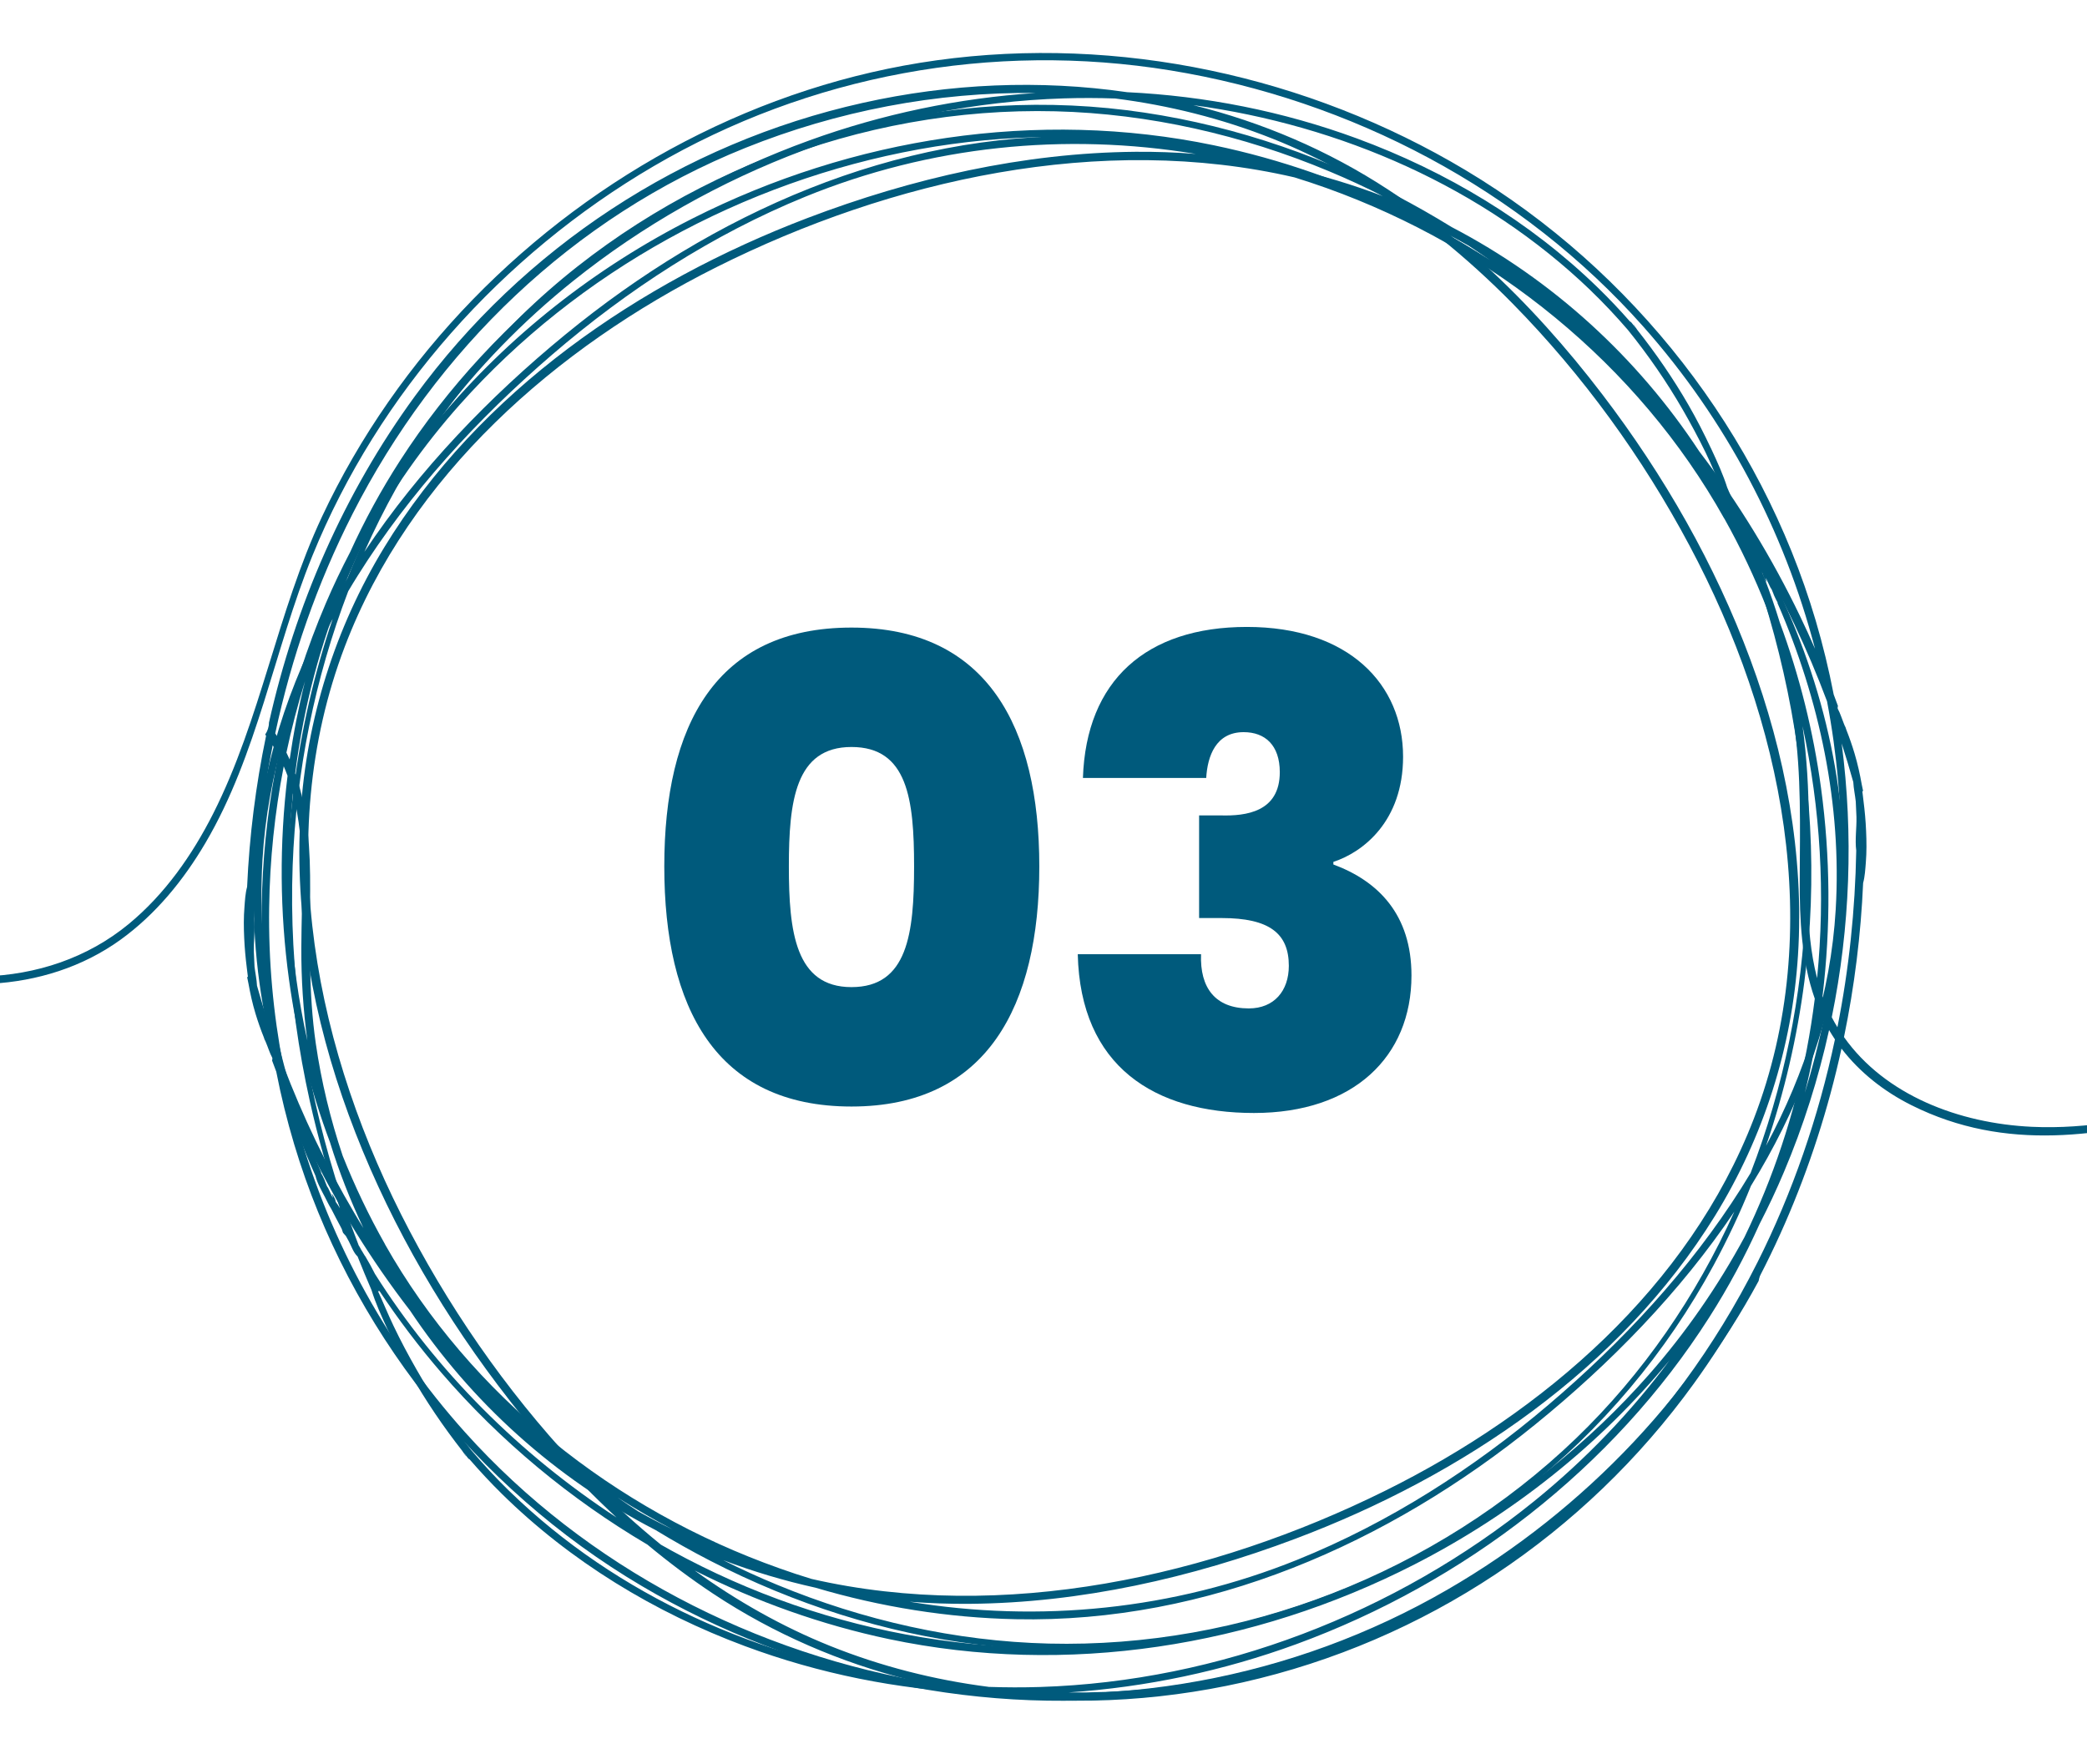
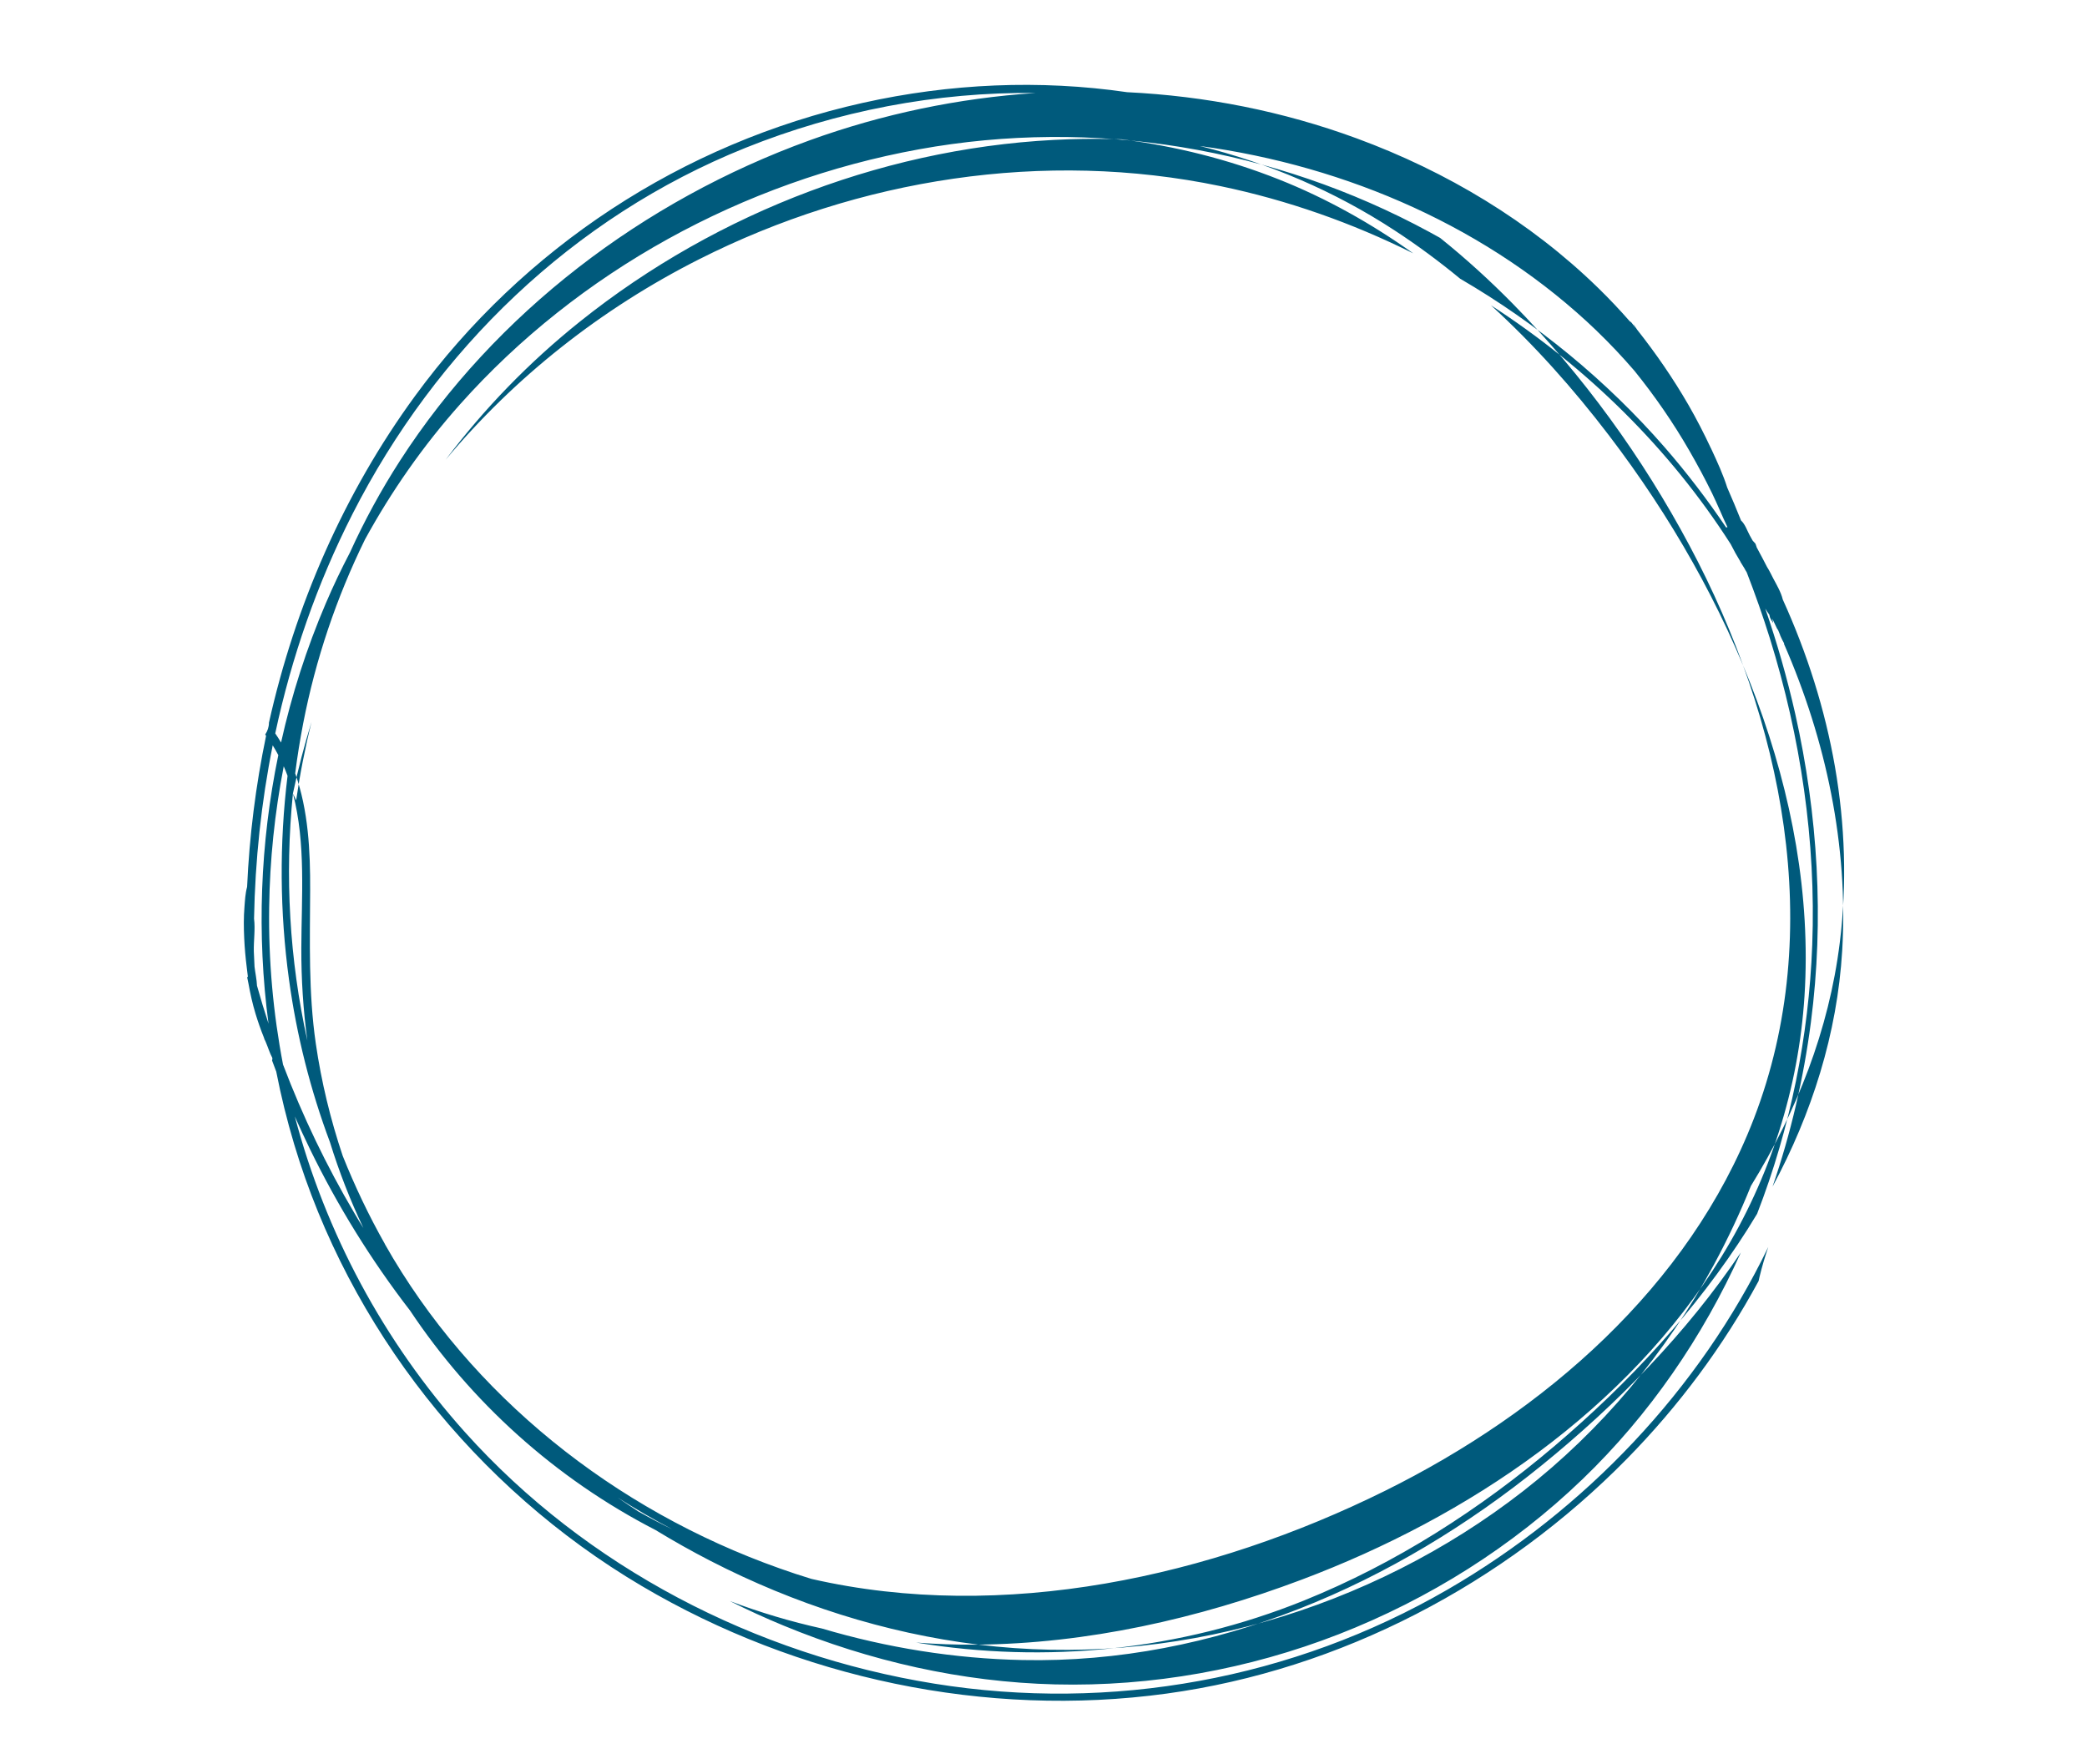
<svg xmlns="http://www.w3.org/2000/svg" id="Layer_1" viewBox="0 0 388 328">
  <defs>
    <style>.cls-1{fill:#005a7c;}</style>
  </defs>
-   <path class="cls-1" d="m486.77,207.53c-13.08-11.63-31.82-12.68-48.32-9.87-20.24,3.45-39.82,12.79-60.68,11.82-13.55-.63-27.29-5.86-34.95-16.68,1.95-9.44,3.14-19.04,3.56-28.65.33-1.22.4-2.55.5-3.78.16-1.97.14-3.94.05-5.91-.08-1.88-.25-3.75-.49-5.62-.07-.55-.13-1.15-.21-1.76h.15c-.1-.45-.19-.88-.26-1.25-.34-1.93-.77-3.86-1.33-5.74-.45-1.51-.97-3-1.55-4.47-.05-.14-.1-.29-.14-.43-.04-.07-.08-.15-.12-.22-.06-.15-.12-.29-.18-.44-.35-.84-.66-1.91-1.15-2.8-.03-.18,0-.35.05-.49-.26-.71-.52-1.42-.79-2.12-.9-4.63-2.01-9.23-3.35-13.76-10.3-34.82-33.95-65.1-65.08-83.72-29.28-17.52-64.48-25.12-98.34-20.43-32.71,4.53-63.3,20.86-86.24,44.47-11.46,11.8-21.04,25.46-28.03,40.36-8.35,17.81-11.36,37.66-20.24,55.22-3.9,7.71-8.99,14.99-15.7,20.52-7.68,6.33-17.2,9.47-27.09,9.74-19.79.54-37.99-8.38-56.82-13.01-16.03-3.94-34.08-5.45-48.36,4.38-.49.34-.03,1.15.47.81,15.36-10.22,34.89-7.43,51.66-2.74,17.86,4.99,35.57,12.95,54.52,11.92,8.64-.47,17.05-3.09,24.1-8.18,6.54-4.72,11.72-11.08,15.79-18,9.71-16.51,12.73-35.8,19.88-53.38,12.31-30.27,35.27-55.93,63.4-72.4,28.99-16.98,62.98-23.23,96.13-17.83,33.56,5.47,65.25,22.1,87.89,47.61,15.35,17.29,26.18,37.89,31.94,59.92-.89-2.04-1.82-4.07-2.79-6.08-5.2-10.82-11.48-21.11-18.75-30.65-11.46-17.42-27.25-31.9-46.02-41.68-3.38-2.08-6.83-4.05-10.34-5.88-15.63-8.13-32.62-13.68-50.12-15.85-18.04-2.24-36.4-.68-53.85,4.38-17.46,5.06-33.93,13.44-48.21,24.68-14.76,11.62-26.87,26.31-35.73,42.85-2.61,4.88-4.94,9.9-7,15.04-8.57,14.07-14.61,29.51-16.65,46.12-2.75,22.35,1.56,44.72,10.68,65.05.32,1.37,1.18,2.84,1.75,3.94.34.65.73,1.5,1.21,2.26.55,1.08,1.11,2.16,1.69,3.23.04.05.07.11.09.18.04.08.08.16.13.24.05.17.11.35.17.52.02.04.03.08.05.12.01.03.02.07.03.1.18.19.36.38.52.58.18.34.37.67.55.99.45.84.87,2.14,1.63,2.82.83,2.1,1.7,4.18,2.59,6.25.75,2.43,1.82,4.77,2.88,7.07.05.1.1.21.15.31-.02-.03-.04-.05-.06-.08.02.03.04.06.06.09.01.02.02.04.04.06,1.29,2.79,2.68,5.53,4.2,8.2,2.85,4.99,6.08,9.75,9.63,14.28.19.3.38.6.57.9.03.03.06.06.09.09-.16-.25-.32-.5-.48-.76.29.37.58.75.88,1.11.09.11.18.17.28.21,1.9,2.19,3.88,4.32,5.95,6.36,12.79,12.61,28.43,22.1,45.23,28.35,13.86,5.16,28.39,8.04,43.02,8.76,16.35,2.41,33.22,1.66,49.55-2.02,33.84-7.64,63.58-27.48,83.87-55.57,13.38-18.53,22.54-39.92,27.43-62.25,3.43,4.47,7.98,8.02,13.04,10.54,35.12,17.53,71.08-12.1,107.13-6.96,8.5,1.21,16.66,4.37,23.12,10.12.76.68,1.89-.44,1.12-1.12Zm-160.49-105.33c5.26,9,9.74,18.43,13.39,28.18,1.86,9.78,2.75,19.79,2.61,29.87-.13,8.97-1.04,17.93-2.73,26.74-.25-.59-.5-1.19-.72-1.81,1.55-12.82,1.46-25.85-.27-38.64-1.43-10.57-4.01-20.92-7.68-30.83-1.71-5.58-3.8-11.01-6.26-16.25.56.91,1.11,1.83,1.64,2.75Zm8.84,32.8c3.35,15.34,4.25,31.23,2.7,46.85-2.45-9.54-1.6-19.58-1.57-29.32.02-5.87-.35-11.72-1.13-17.53Zm3.31,53.29c.19.44.39.87.61,1.3-.96,4.57-2.12,9.09-3.49,13.55,1.21-4.9,2.17-9.85,2.88-14.85Zm-65.36-142.59c1.32.87,2.63,1.76,3.93,2.67-3.35-2.16-6.79-4.18-10.31-6.06,2.16,1.07,4.29,2.2,6.38,3.39Zm47.5,50.69c3.03,5.4,5.67,11.01,7.93,16.76,2.3,6.93,4,14.06,5.03,21.28,1.39,9.69,1.1,19.33,1.06,29.09-.03,7.43.33,15.1,2.8,22.14-.4,3.16-.89,6.32-1.49,9.45-2.34,12.2-6.26,23.91-11.59,34.9-4.95,9.14-10.89,17.74-17.8,25.59-22.17,25.18-53.03,42.3-85.98,48.36-32.74,6.01-66.45.33-95.61-15.65-.68-.37-1.36-.76-2.04-1.14-4.79-3.89-9.34-8.08-13.62-12.49-13.13-13.52-24.31-29.14-33.09-45.81-17.39-33.01-25.73-72.84-12.06-108.69,12.13-31.82,39.24-55.56,69.1-70.52,32.51-16.28,71.5-25.02,107.43-16.69,2.01.62,4.02,1.29,6.01,2,30.89,11.08,57.82,32.68,73.91,61.43ZM97.45,59.57c13.06-12.71,28.74-22.71,45.69-29.39,16.83-6.63,34.98-9.94,53.07-9.49,17.47.44,34.75,4.41,50.86,11.14,3.43,1.43,6.8,2.99,10.11,4.67-5.63-2.16-11.4-3.9-17.27-5.21-12.18-3.65-24.83-5.71-37.55-5.97-36.05-.76-69.8,14.35-97.31,36.92-14.02,11.5-27.12,25.05-37.3,40.34,7.13-16.01,17.11-30.76,29.69-43Zm-35.03,163.87c-.04-.17-.08-.34-.12-.51-.17-.36-.38-.72-.61-1.06.07.27.14.55.21.82-.05-.07-.09-.13-.13-.2-.26-.54-.51-1.08-.76-1.62-.07-.11-.14-.21-.21-.32-.13-.31-.25-.63-.38-.94,0-.02,0-.03,0-.05-.06-.14-.13-.28-.19-.43,0,0,0-.01-.01-.02-.16-.37-.34-.73-.54-1.06,0-.04.01-.08.02-.12-7.88-18.24-12.07-38.22-10.9-58.12.93-15.78,5.68-30.9,13.05-44.76-3.43,10.1-5.83,20.56-7.19,31.14-2.5,19.52-1.32,39.38,2.95,58.57,1.5,6.72,3.37,13.35,5.59,19.86-.23-.4-.5-.8-.78-1.18Zm5.44,10.07c-.23-.38-.48-.79-.73-1.21-.13-.27-.29-.53-.45-.79-1.58-4.1-3.03-8.26-4.32-12.48-5.77-18.78-8.67-38.49-7.95-58.14.64-17.4,4.1-34.72,10.33-50.98.58-.97,1.16-1.94,1.77-2.9,9.71-15.49,22.29-29.16,36.12-41.06,14.07-12.1,29.85-22.35,47.06-29.37,23.21-9.47,48.29-12,72.63-7.96-3.73-.3-7.48-.43-11.23-.4-20.82.18-41.59,4.93-60.99,12.32-31.3,11.93-60.99,32.23-78.67,61.23-9.12,14.97-14.45,31.92-15.55,49.42-1.2,19.05,2.4,38.21,8.94,56.06,6.61,18.03,16.17,34.9,27.71,50.22,6.64,8.81,13.98,17.15,22.09,24.64-17.96-11.74-33.48-27.17-44.91-45.28-.57-1.13-1.17-2.24-1.83-3.33Zm26.86,43.72c-2.46-2.4-4.8-4.92-7.02-7.53-3.81-4.77-7.26-9.82-10.28-15.13-1.51-2.64-2.94-5.32-4.25-8.07-1.02-2.12-1.9-4.31-2.89-6.45.09,0,.18-.02.26-.05,3.53,5.31,7.38,10.4,11.52,15.2,10.89,12.64,23.91,23.47,38.3,31.95,3.92,3.26,8,6.33,12.26,9.15,11.3,7.48,23.66,12.78,36.52,16.02-27.66-3.79-54.36-15.57-74.42-35.1Zm89.04,36.36c-10.06-1.29-19.97-3.8-29.45-7.61-8.95-3.6-17.35-8.38-25.16-14.01,11.44,5.77,23.59,10.1,36.13,12.75,32.99,6.95,67.75,1.43,97.66-13.87,18.33-9.37,34.54-22.31,47.48-38-7.2,9.67-15.63,18.47-25.14,26.18-25.85,20.94-58.61,33.54-91.91,34.59-3.2.1-6.4.09-9.61-.02Zm142.9-78.77c-15.63,31.07-41.23,56.25-73.61,69.41-17.16,6.98-35.82,10.63-54.37,10.4,14.41-.96,28.7-3.98,42.35-8.98,31.14-11.41,58.84-32.67,76.73-60.73,3.55-5.56,6.67-11.37,9.36-17.36,1.63-3.16,3.15-6.38,4.54-9.68,3.6-8.51,6.4-17.36,8.39-26.39.34.59.71,1.17,1.09,1.74-3.05,14.4-7.85,28.41-14.47,41.58Zm14.94-43.85c-.37-.6-.72-1.22-1.05-1.86,3.41-16.71,4.05-34,1.84-50.9.77,2.38,1.49,4.78,2.16,7.18.06,1.21.34,2.46.46,3.62.05.95.1,1.91.13,2.87.05,2.04-.3,4.23-.04,6.25-.2,11.03-1.35,22.04-3.5,32.84Z" />
-   <path class="cls-1" d="m76.18,243.56c11.37,17.09,27.04,31.28,45.67,40.87,3.35,2.04,6.78,3.97,10.26,5.76,15.51,7.98,32.37,13.42,49.74,15.55,17.9,2.2,36.12.67,53.44-4.29,17.32-4.96,33.67-13.18,47.84-24.21,14.64-11.4,26.66-25.8,35.45-42.02,2.59-4.79,4.91-9.71,6.94-14.75,8.5-13.8,14.5-28.94,16.52-45.23,2.72-21.92-1.55-43.86-10.6-63.79-.32-1.35-1.17-2.79-1.74-3.86-.34-.64-.72-1.47-1.2-2.22-.54-1.06-1.1-2.12-1.67-3.17-.04-.05-.07-.11-.09-.17-.04-.08-.08-.16-.13-.23-.05-.17-.11-.34-.17-.51-.02-.04-.03-.08-.05-.12-.01-.03-.02-.07-.03-.1-.18-.18-.35-.37-.52-.57-.18-.33-.37-.65-.54-.97-.45-.82-.86-2.09-1.62-2.77-.82-2.06-1.68-4.1-2.57-6.13-.75-2.38-1.81-4.68-2.85-6.93-.05-.1-.1-.2-.15-.31.02.02.04.05.06.07-.02-.03-.04-.06-.06-.09-.01-.02-.02-.04-.04-.06-1.28-2.73-2.66-5.42-4.17-8.04-2.83-4.9-6.04-9.56-9.55-14-.19-.29-.38-.59-.57-.88-.03-.03-.06-.06-.09-.08.16.25.32.49.48.74-.29-.36-.58-.73-.87-1.09-.09-.1-.18-.17-.28-.2-1.88-2.15-3.85-4.23-5.9-6.23-12.69-12.37-28.21-21.67-44.88-27.8-13.76-5.06-28.17-7.89-42.69-8.59-16.22-2.36-32.96-1.63-49.17,1.99-33.58,7.49-63.09,26.94-83.23,54.5-13.21,18.08-22.28,38.94-27.15,60.72,0,.8-.26,1.56-.7,2.21.05.08.12.14.17.22-1.93,9.26-3.11,18.67-3.53,28.1-.33,1.19-.4,2.51-.49,3.71-.16,1.93-.14,3.87-.05,5.8.08,1.84.25,3.68.48,5.51.07.54.13,1.13.21,1.72h-.15c.09.44.19.86.25,1.22.34,1.9.76,3.79,1.32,5.63.45,1.48.96,2.94,1.54,4.38.05.14.09.28.14.42.04.07.08.14.12.22.06.14.12.29.18.43.35.82.66,1.87,1.14,2.75.03.18,0,.34-.05.48.26.7.52,1.39.78,2.08.89,4.55,2,9.05,3.33,13.49,10.22,34.15,33.69,63.84,64.58,82.1,29.06,17.18,63.99,24.63,97.59,20.03,32.46-4.44,62.81-20.46,85.57-43.61,9.67-9.84,17.98-20.99,24.52-33.1.06-.27.11-.54.18-.81.45-1.87,1-3.69,1.61-5.5-12.78,26.5-34.05,48.88-59.64,63.69-28.76,16.65-62.49,22.78-95.39,17.48-33.31-5.36-64.75-21.68-87.21-46.69-15.23-16.96-25.97-37.15-31.69-58.76.89,2,1.8,3.99,2.76,5.96,5.16,10.61,11.39,20.7,18.61,30.06Zm42.54,37.46c-1.31-.85-2.61-1.73-3.9-2.62,3.32,2.12,6.74,4.1,10.23,5.94-2.15-1.05-4.26-2.16-6.33-3.33Zm-47.14-49.71c-3-5.3-5.62-10.8-7.87-16.44-2.28-6.79-3.97-13.78-5-20.87-1.38-9.51-1.09-18.96-1.05-28.52.03-7.28-.33-14.81-2.78-21.71.39-3.1.89-6.19,1.48-9.26,2.32-11.97,6.21-23.45,11.5-34.23,4.91-8.96,10.8-17.4,17.66-25.1,22-24.7,52.62-41.48,85.32-47.42,32.48-5.9,65.94-.33,94.87,15.35.68.37,1.35.74,2.03,1.12,4.75,3.81,9.26,7.92,13.52,12.25,13.03,13.26,24.12,28.58,32.83,44.93,17.26,32.37,25.53,71.43,11.96,106.59-12.04,31.2-38.94,54.49-68.57,69.16-32.26,15.97-70.95,24.54-106.61,16.37-2-.61-3.99-1.26-5.96-1.97-30.65-10.86-57.38-32.05-73.34-60.24Zm-17.12-83.81c2.43,9.35,1.59,19.2,1.56,28.75-.02,5.76.35,11.5,1.12,17.19-3.33-15.04-4.22-30.63-2.68-45.94Zm-1.21-7.59c.95-4.48,2.1-8.91,3.46-13.28-1.2,4.8-2.15,9.66-2.86,14.56-.19-.43-.39-.86-.6-1.28Zm239.73,127.51c-12.96,12.47-28.52,22.27-45.34,28.82-16.7,6.5-34.71,9.75-52.67,9.31-17.34-.43-34.49-4.32-50.47-10.92-3.4-1.4-6.75-2.93-10.03-4.58,5.59,2.12,11.31,3.82,17.13,5.11,12.08,3.58,24.64,5.6,37.26,5.86,35.77.74,69.26-14.07,96.57-36.21,13.91-11.28,26.91-24.56,37.01-39.56-7.07,15.7-16.98,30.17-29.46,42.17Zm34.76-160.7c.04.17.08.33.12.5.16.36.38.7.61,1.04-.07-.27-.14-.54-.2-.8.05.07.09.13.13.2.25.53.51,1.06.76,1.59.07.1.14.21.21.31.13.31.25.62.38.93,0,.01,0,.03,0,.04.06.14.13.28.19.42,0,0,0,.01.01.02.16.36.34.71.53,1.04,0,.04-.01.08-.02.11,7.82,17.89,11.98,37.48,10.82,57-.92,15.48-5.64,30.3-12.95,43.89,3.41-9.91,5.78-20.16,7.13-30.54,2.49-19.14,1.31-38.62-2.93-57.44-1.49-6.59-3.35-13.09-5.55-19.48.23.39.5.78.77,1.16Zm-5.39-9.87c.23.38.47.78.73,1.18.13.26.29.52.45.78,1.56,4.02,3,8.1,4.29,12.23,5.73,18.41,8.61,37.74,7.89,57.02-.64,17.06-4.07,34.05-10.25,50-.57.95-1.16,1.9-1.75,2.84-9.63,15.19-22.12,28.6-35.84,40.27-13.96,11.86-29.62,21.91-46.69,28.8-23.03,9.29-47.92,11.77-72.07,7.8,3.7.29,7.42.42,11.15.39,20.66-.17,41.27-4.83,60.52-12.08,31.06-11.69,60.52-31.6,78.06-60.05,9.05-14.68,14.34-31.3,15.43-48.47,1.19-18.68-2.38-37.47-8.87-54.98-6.55-17.68-16.04-34.23-27.5-49.25-6.59-8.64-13.87-16.82-21.92-24.16,17.82,11.51,33.22,26.65,44.57,44.4.56,1.11,1.16,2.2,1.81,3.26Zm-26.66-42.88c2.45,2.35,4.76,4.82,6.97,7.38,3.78,4.68,7.2,9.63,10.2,14.84,1.49,2.59,2.91,5.22,4.22,7.91,1.01,2.08,1.88,4.23,2.87,6.32-.09,0-.18.02-.25.05-3.51-5.21-7.33-10.2-11.43-14.91-10.81-12.4-23.73-23.01-38.01-31.33-3.88-3.2-7.94-6.21-12.17-8.97-11.21-7.34-23.47-12.54-36.24-15.71,27.45,3.72,53.94,15.27,73.85,34.42Zm-88.36-35.66c9.99,1.27,19.81,3.72,29.23,7.46,8.89,3.53,17.22,8.22,24.97,13.74-11.35-5.66-23.41-9.91-35.86-12.5-32.74-6.82-67.23-1.4-96.91,13.6-18.19,9.19-34.27,21.88-47.12,37.27,7.14-9.48,15.51-18.12,24.95-25.67,25.65-20.54,58.16-32.89,91.21-33.92,3.17-.1,6.35-.09,9.53.02ZM65.53,95.56c15.51-30.47,40.92-55.16,73.05-68.07,17.03-6.84,35.54-10.43,53.95-10.2-14.3.94-28.48,3.9-42.02,8.8-30.91,11.19-58.39,32.04-76.14,59.55-3.52,5.46-6.62,11.15-9.29,17.03-1.62,3.1-3.13,6.26-4.51,9.49-3.57,8.35-6.35,17.02-8.32,25.88-.34-.58-.7-1.15-1.08-1.7,3.02-14.12,7.79-27.86,14.36-40.78Zm-17.75,87.7c-.05-1.18-.33-2.42-.46-3.55-.05-.93-.1-1.87-.13-2.81-.05-2,.29-4.15.04-6.13.2-10.81,1.34-21.61,3.47-32.21.37.59.71,1.2,1.04,1.82-3.38,16.39-4.02,33.34-1.82,49.92-.77-2.33-1.48-4.68-2.14-7.05Zm4.85,14.71c-1.85-9.6-2.73-19.41-2.59-29.29.12-8.8,1.03-17.58,2.71-26.22.25.58.49,1.17.71,1.77-1.54,12.57-1.45,25.35.27,37.89,1.42,10.37,3.98,20.52,7.62,30.24,1.69,5.47,3.77,10.8,6.21,15.94-.55-.89-1.1-1.79-1.63-2.7-5.22-8.82-9.66-18.08-13.29-27.64Z" />
-   <path class="cls-1" d="m158.3,116.67c25.2,0,34.92,18.48,34.92,44.4s-9.72,44.64-34.92,44.64-34.8-18.36-34.8-44.64,9.6-44.4,34.8-44.4Zm0,22.2c-10.44,0-11.64,10.08-11.64,22.2s1.2,22.44,11.64,22.44,11.64-9.96,11.64-22.44-1.2-22.2-11.64-22.2Z" />
-   <path class="cls-1" d="m231.81,116.55c18.96,0,29.04,10.68,29.04,24.12,0,12-7.44,17.76-12.96,19.56v.48c8.4,3.12,14.52,9.36,14.52,20.64,0,15.12-10.8,25.56-29.28,25.56s-32.28-8.64-32.76-29.52h22.92c-.24,6.24,2.64,10.08,8.88,10.08,4.68,0,7.44-3.24,7.44-7.92,0-6-3.6-8.88-12.48-8.88h-4.2v-19.08h4.08c4.56.12,10.92-.6,10.92-8.04,0-5.04-2.76-7.44-6.72-7.44-5.16,0-6.72,4.44-6.96,8.52h-22.92c.6-18.12,11.76-28.08,30.48-28.08Z" />
+   <path class="cls-1" d="m76.18,243.56c11.37,17.09,27.04,31.28,45.67,40.87,3.35,2.04,6.78,3.97,10.26,5.76,15.51,7.98,32.37,13.42,49.74,15.55,17.9,2.2,36.12.67,53.44-4.29,17.32-4.96,33.67-13.18,47.84-24.21,14.64-11.4,26.66-25.8,35.45-42.02,2.59-4.79,4.91-9.71,6.94-14.75,8.5-13.8,14.5-28.94,16.52-45.23,2.72-21.92-1.55-43.86-10.6-63.79-.32-1.35-1.17-2.79-1.74-3.86-.34-.64-.72-1.47-1.2-2.22-.54-1.06-1.1-2.12-1.67-3.17-.04-.05-.07-.11-.09-.17-.04-.08-.08-.16-.13-.23-.05-.17-.11-.34-.17-.51-.02-.04-.03-.08-.05-.12-.01-.03-.02-.07-.03-.1-.18-.18-.35-.37-.52-.57-.18-.33-.37-.65-.54-.97-.45-.82-.86-2.09-1.62-2.77-.82-2.06-1.68-4.1-2.57-6.13-.75-2.38-1.81-4.68-2.85-6.93-.05-.1-.1-.2-.15-.31.02.02.04.05.06.07-.02-.03-.04-.06-.06-.09-.01-.02-.02-.04-.04-.06-1.28-2.73-2.66-5.42-4.17-8.04-2.83-4.9-6.04-9.56-9.55-14-.19-.29-.38-.59-.57-.88-.03-.03-.06-.06-.09-.08.16.25.32.49.48.74-.29-.36-.58-.73-.87-1.09-.09-.1-.18-.17-.28-.2-1.88-2.15-3.85-4.23-5.9-6.23-12.69-12.37-28.21-21.67-44.88-27.8-13.76-5.06-28.17-7.89-42.69-8.59-16.22-2.36-32.96-1.63-49.17,1.99-33.58,7.49-63.09,26.94-83.23,54.5-13.21,18.08-22.28,38.94-27.15,60.72,0,.8-.26,1.56-.7,2.21.05.08.12.14.17.22-1.93,9.26-3.11,18.67-3.53,28.1-.33,1.19-.4,2.51-.49,3.71-.16,1.93-.14,3.87-.05,5.8.08,1.84.25,3.68.48,5.51.07.54.13,1.13.21,1.72h-.15c.09.44.19.86.25,1.22.34,1.9.76,3.79,1.32,5.63.45,1.48.96,2.94,1.54,4.38.05.14.09.28.14.42.04.07.08.14.12.22.06.14.12.29.18.43.35.82.66,1.87,1.14,2.75.03.18,0,.34-.05.48.26.7.52,1.39.78,2.08.89,4.55,2,9.05,3.33,13.49,10.22,34.15,33.69,63.84,64.58,82.1,29.06,17.18,63.99,24.63,97.59,20.03,32.46-4.44,62.81-20.46,85.57-43.61,9.67-9.84,17.98-20.99,24.52-33.1.06-.27.11-.54.18-.81.45-1.87,1-3.69,1.61-5.5-12.78,26.5-34.05,48.88-59.64,63.69-28.76,16.65-62.49,22.78-95.39,17.48-33.31-5.36-64.75-21.68-87.21-46.69-15.23-16.96-25.97-37.15-31.69-58.76.89,2,1.8,3.99,2.76,5.96,5.16,10.61,11.39,20.7,18.61,30.06Zm42.54,37.46c-1.31-.85-2.61-1.73-3.9-2.62,3.32,2.12,6.74,4.1,10.23,5.94-2.15-1.05-4.26-2.16-6.33-3.33Zm-47.14-49.71c-3-5.3-5.62-10.8-7.87-16.44-2.28-6.79-3.97-13.78-5-20.87-1.38-9.51-1.09-18.96-1.05-28.52.03-7.28-.33-14.81-2.78-21.71.39-3.1.89-6.19,1.48-9.26,2.32-11.97,6.21-23.45,11.5-34.23,4.91-8.96,10.8-17.4,17.66-25.1,22-24.7,52.62-41.48,85.32-47.42,32.48-5.9,65.94-.33,94.87,15.35.68.37,1.35.74,2.03,1.12,4.75,3.81,9.26,7.92,13.52,12.25,13.03,13.26,24.12,28.58,32.83,44.93,17.26,32.37,25.53,71.43,11.96,106.59-12.04,31.2-38.94,54.49-68.57,69.16-32.26,15.97-70.95,24.54-106.61,16.37-2-.61-3.99-1.26-5.96-1.97-30.65-10.86-57.38-32.05-73.34-60.24Zm-17.12-83.81c2.43,9.35,1.59,19.2,1.56,28.75-.02,5.76.35,11.5,1.12,17.19-3.33-15.04-4.22-30.63-2.68-45.94Zc.95-4.48,2.1-8.91,3.46-13.28-1.2,4.8-2.15,9.66-2.86,14.56-.19-.43-.39-.86-.6-1.28Zm239.73,127.51c-12.96,12.47-28.52,22.27-45.34,28.82-16.7,6.5-34.71,9.75-52.67,9.31-17.34-.43-34.49-4.32-50.47-10.92-3.4-1.4-6.75-2.93-10.03-4.58,5.59,2.12,11.31,3.82,17.13,5.11,12.08,3.58,24.64,5.6,37.26,5.86,35.77.74,69.26-14.07,96.57-36.21,13.91-11.28,26.91-24.56,37.01-39.56-7.07,15.7-16.98,30.17-29.46,42.17Zm34.76-160.7c.04.17.08.33.12.5.16.36.38.7.61,1.04-.07-.27-.14-.54-.2-.8.05.07.09.13.13.2.25.53.51,1.06.76,1.59.07.1.14.21.21.31.13.31.25.62.38.93,0,.01,0,.03,0,.04.06.14.13.28.19.42,0,0,0,.01.01.02.16.36.34.71.53,1.04,0,.04-.01.08-.02.11,7.82,17.89,11.98,37.48,10.82,57-.92,15.48-5.64,30.3-12.95,43.89,3.41-9.91,5.78-20.16,7.13-30.54,2.49-19.14,1.31-38.62-2.93-57.44-1.49-6.59-3.35-13.09-5.55-19.48.23.39.5.78.77,1.16Zm-5.39-9.87c.23.38.47.78.73,1.18.13.26.29.52.45.78,1.56,4.02,3,8.1,4.29,12.23,5.73,18.41,8.61,37.74,7.89,57.02-.64,17.06-4.07,34.05-10.25,50-.57.95-1.16,1.9-1.75,2.84-9.63,15.19-22.12,28.6-35.84,40.27-13.96,11.86-29.62,21.91-46.69,28.8-23.03,9.29-47.92,11.77-72.07,7.8,3.7.29,7.42.42,11.15.39,20.66-.17,41.27-4.83,60.52-12.08,31.06-11.69,60.52-31.6,78.06-60.05,9.05-14.68,14.34-31.3,15.43-48.47,1.19-18.68-2.38-37.47-8.87-54.98-6.55-17.68-16.04-34.23-27.5-49.25-6.59-8.64-13.87-16.82-21.92-24.16,17.82,11.51,33.22,26.65,44.57,44.4.56,1.11,1.16,2.2,1.81,3.26Zm-26.66-42.88c2.45,2.35,4.76,4.82,6.97,7.38,3.78,4.68,7.2,9.63,10.2,14.84,1.49,2.59,2.91,5.22,4.22,7.91,1.01,2.08,1.88,4.23,2.87,6.32-.09,0-.18.02-.25.05-3.51-5.21-7.33-10.2-11.43-14.91-10.81-12.4-23.73-23.01-38.01-31.33-3.88-3.2-7.94-6.21-12.17-8.97-11.21-7.34-23.47-12.54-36.24-15.71,27.45,3.72,53.94,15.27,73.85,34.42Zm-88.36-35.66c9.99,1.27,19.81,3.72,29.23,7.46,8.89,3.53,17.22,8.22,24.97,13.74-11.35-5.66-23.41-9.91-35.86-12.5-32.74-6.82-67.23-1.4-96.91,13.6-18.19,9.19-34.27,21.88-47.12,37.27,7.14-9.48,15.51-18.12,24.95-25.67,25.65-20.54,58.16-32.89,91.21-33.92,3.17-.1,6.35-.09,9.53.02ZM65.53,95.56c15.51-30.47,40.92-55.16,73.05-68.07,17.03-6.84,35.54-10.43,53.95-10.2-14.3.94-28.48,3.9-42.02,8.8-30.91,11.19-58.39,32.04-76.14,59.55-3.52,5.46-6.62,11.15-9.29,17.03-1.62,3.1-3.13,6.26-4.51,9.49-3.57,8.35-6.35,17.02-8.32,25.88-.34-.58-.7-1.15-1.08-1.7,3.02-14.12,7.79-27.86,14.36-40.78Zm-17.75,87.7c-.05-1.18-.33-2.42-.46-3.55-.05-.93-.1-1.87-.13-2.81-.05-2,.29-4.15.04-6.13.2-10.81,1.34-21.61,3.47-32.21.37.59.71,1.2,1.04,1.82-3.38,16.39-4.02,33.34-1.82,49.92-.77-2.33-1.48-4.68-2.14-7.05Zm4.85,14.71c-1.85-9.6-2.73-19.41-2.59-29.29.12-8.8,1.03-17.58,2.71-26.22.25.58.49,1.17.71,1.77-1.54,12.57-1.45,25.35.27,37.89,1.42,10.37,3.98,20.52,7.62,30.24,1.69,5.47,3.77,10.8,6.21,15.94-.55-.89-1.1-1.79-1.63-2.7-5.22-8.82-9.66-18.08-13.29-27.64Z" />
</svg>